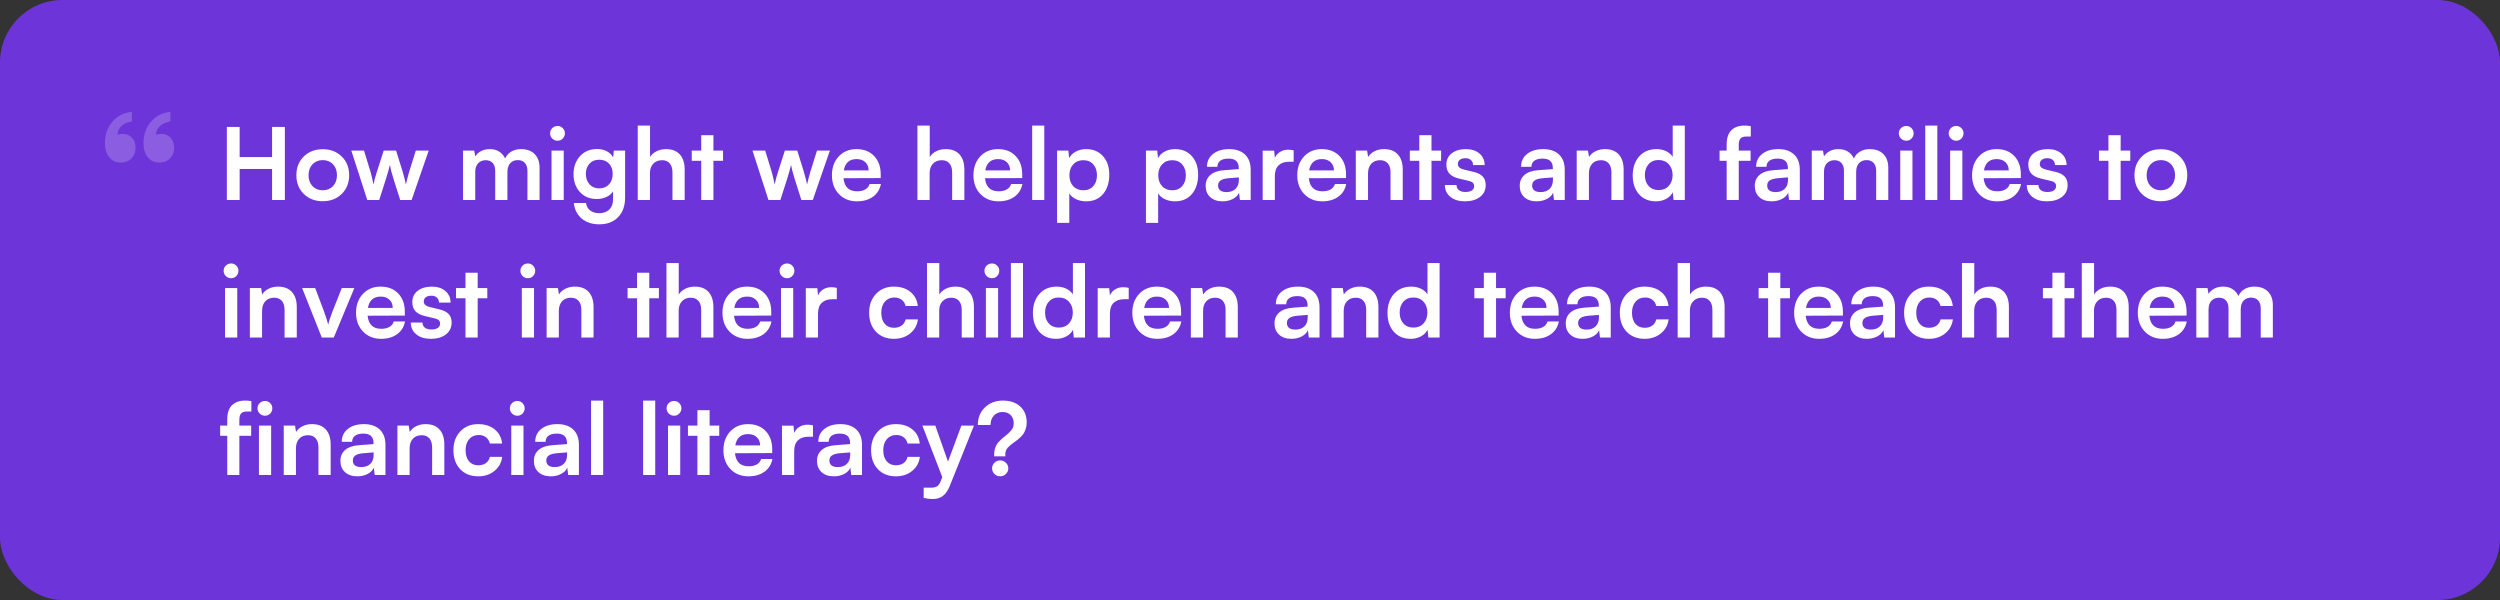
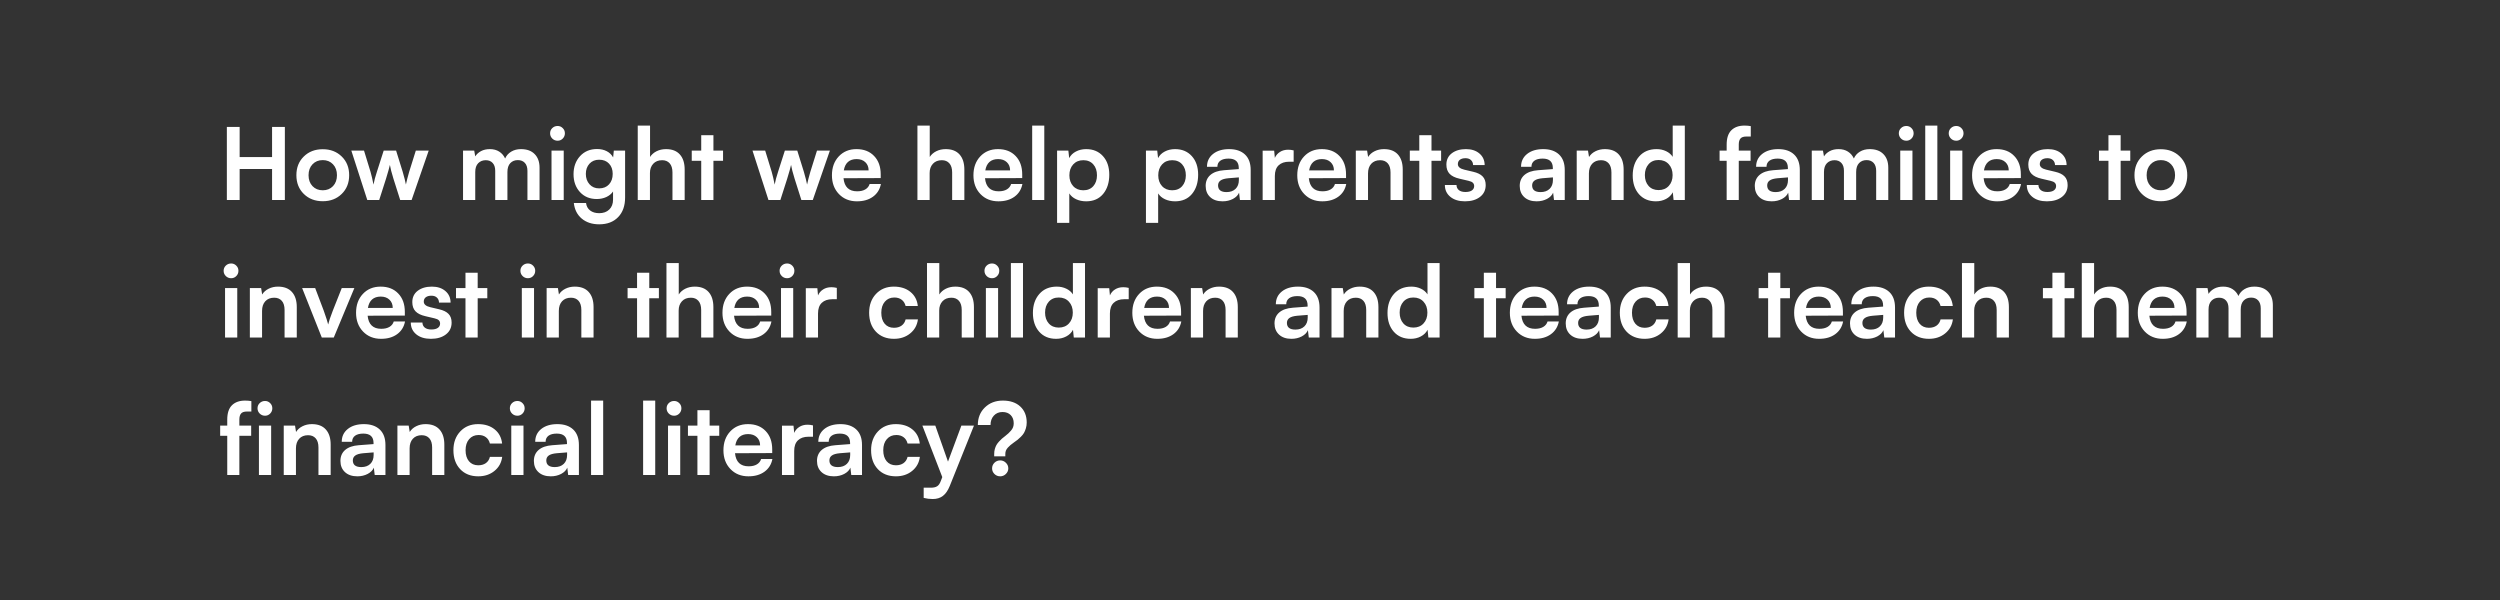
<svg xmlns="http://www.w3.org/2000/svg" width="800" height="192" viewBox="0 0 800 192" fill="none">
  <rect x="0" y="0" width="800" height="192" fill="#333333" stroke="none" />
-   <rect width="800" height="192" rx="20" fill="#6D35D9" />
  <path d="M76.688 64H72.594V40.609H76.688V50.266H87.062V40.609H91.156V64H87.062V54.078H76.688V64ZM97.219 62.062C95.635 60.51 94.844 58.51 94.844 56.062C94.844 53.615 95.635 51.62 97.219 50.078C98.802 48.526 100.823 47.75 103.281 47.75C105.74 47.75 107.76 48.526 109.344 50.078C110.938 51.62 111.734 53.615 111.734 56.062C111.734 58.51 110.938 60.51 109.344 62.062C107.76 63.615 105.74 64.391 103.281 64.391C100.823 64.391 98.802 63.615 97.219 62.062ZM100 52.578C99.156 53.464 98.734 54.625 98.734 56.062C98.734 57.5 99.156 58.667 100 59.562C100.844 60.448 101.938 60.891 103.281 60.891C104.625 60.891 105.719 60.448 106.562 59.562C107.406 58.667 107.828 57.5 107.828 56.062C107.828 54.625 107.406 53.464 106.562 52.578C105.719 51.682 104.625 51.234 103.281 51.234C101.938 51.234 100.844 51.682 100 52.578ZM117.531 64L112.422 48.188H116.484L118.562 54.969C118.896 56.125 119.214 57.495 119.516 59.078C119.734 57.88 120.099 56.51 120.609 54.969L122.781 48.188H126.75L128.859 54.969C129.38 56.76 129.724 58.12 129.891 59.047C130.109 57.995 130.458 56.635 130.938 54.969L133.062 48.188H137.188L131.719 64H128.062L125.891 57.156C125.297 55.24 124.922 53.776 124.766 52.766C124.589 53.599 124.172 55.083 123.516 57.219L121.344 64H117.531ZM152.078 64H148.172V48.188H151.75L152.078 50.047C152.505 49.349 153.12 48.786 153.922 48.359C154.724 47.932 155.667 47.719 156.75 47.719C157.927 47.719 158.927 47.984 159.75 48.516C160.583 49.047 161.214 49.781 161.641 50.719C162.047 49.792 162.693 49.062 163.578 48.531C164.474 47.99 165.516 47.719 166.703 47.719C168.599 47.719 170.062 48.25 171.094 49.312C172.135 50.365 172.656 51.812 172.656 53.656V64H168.781V54.688C168.781 53.573 168.505 52.719 167.953 52.125C167.401 51.531 166.651 51.234 165.703 51.234C164.714 51.234 163.911 51.557 163.297 52.203C162.682 52.849 162.375 53.797 162.375 55.047V64H158.469V54.656C158.469 53.573 158.198 52.74 157.656 52.156C157.125 51.562 156.385 51.266 155.438 51.266C154.458 51.266 153.651 51.589 153.016 52.234C152.391 52.88 152.078 53.818 152.078 55.047V64ZM178.438 45.031C177.771 45.031 177.203 44.802 176.734 44.344C176.266 43.875 176.031 43.312 176.031 42.656C176.031 42 176.26 41.448 176.719 41C177.188 40.542 177.76 40.312 178.438 40.312C179.083 40.312 179.63 40.542 180.078 41C180.536 41.448 180.766 42 180.766 42.656C180.766 43.312 180.536 43.875 180.078 44.344C179.63 44.802 179.083 45.031 178.438 45.031ZM176.484 64V48.188H180.391V64H176.484ZM183.531 55.75C183.531 53.417 184.224 51.49 185.609 49.969C187.005 48.448 188.818 47.688 191.047 47.688C192.234 47.688 193.276 47.922 194.172 48.391C195.068 48.859 195.745 49.521 196.203 50.375L196.422 48.188H200.031V63.203C200.031 65.849 199.292 67.938 197.812 69.469C196.333 71.01 194.312 71.781 191.75 71.781C189.479 71.781 187.615 71.172 186.156 69.953C184.708 68.734 183.865 67.068 183.625 64.953H187.531C187.656 65.974 188.089 66.771 188.828 67.344C189.578 67.927 190.552 68.219 191.75 68.219C193.094 68.219 194.167 67.828 194.969 67.047C195.771 66.266 196.172 65.219 196.172 63.906V61.281C195.672 62.021 194.958 62.609 194.031 63.047C193.104 63.474 192.078 63.688 190.953 63.688C188.734 63.688 186.943 62.943 185.578 61.453C184.214 59.964 183.531 58.062 183.531 55.75ZM187.469 55.641C187.469 56.984 187.859 58.094 188.641 58.969C189.422 59.844 190.448 60.281 191.719 60.281C193.052 60.281 194.109 59.854 194.891 59C195.672 58.146 196.062 57.026 196.062 55.641C196.062 54.276 195.672 53.182 194.891 52.359C194.12 51.526 193.062 51.109 191.719 51.109C190.438 51.109 189.406 51.536 188.625 52.391C187.854 53.245 187.469 54.328 187.469 55.641ZM207.984 64H204.078V40.188H208.016V50.234C208.516 49.453 209.214 48.839 210.109 48.391C211.016 47.943 212.026 47.719 213.141 47.719C215.068 47.719 216.542 48.292 217.562 49.438C218.583 50.583 219.094 52.193 219.094 54.266V64H215.188V55.203C215.188 53.911 214.891 52.932 214.297 52.266C213.714 51.599 212.911 51.266 211.891 51.266C210.682 51.266 209.729 51.646 209.031 52.406C208.333 53.167 207.984 54.151 207.984 55.359V64ZM228.297 64H224.391V51.453H221.359V48.188H224.391V43.266H228.297V48.188H231.375V51.453H228.297V64ZM245.906 64L240.797 48.188H244.859L246.938 54.969C247.271 56.125 247.589 57.495 247.891 59.078C248.109 57.88 248.474 56.51 248.984 54.969L251.156 48.188H255.125L257.234 54.969C257.755 56.76 258.099 58.12 258.266 59.047C258.484 57.995 258.833 56.635 259.312 54.969L261.438 48.188H265.562L260.094 64H256.438L254.266 57.156C253.672 55.24 253.297 53.776 253.141 52.766C252.964 53.599 252.547 55.083 251.891 57.219L249.719 64H245.906ZM274.219 64.422C271.865 64.422 269.943 63.646 268.453 62.094C266.964 60.542 266.219 58.542 266.219 56.094C266.219 53.615 266.948 51.599 268.406 50.047C269.865 48.495 271.755 47.719 274.078 47.719C276.443 47.719 278.323 48.453 279.719 49.922C281.125 51.38 281.828 53.344 281.828 55.812V56.984L269.922 57.031C270.203 59.823 271.656 61.219 274.281 61.219C275.344 61.219 276.219 61.016 276.906 60.609C277.594 60.203 278.052 59.625 278.281 58.875H281.891C281.557 60.604 280.708 61.964 279.344 62.953C277.99 63.932 276.281 64.422 274.219 64.422ZM274.109 50.906C272.964 50.906 272.042 51.214 271.344 51.828C270.656 52.443 270.214 53.344 270.016 54.531H277.953C277.953 53.438 277.604 52.562 276.906 51.906C276.208 51.24 275.276 50.906 274.109 50.906ZM297.484 64H293.578V40.188H297.516V50.234C298.016 49.453 298.714 48.839 299.609 48.391C300.516 47.943 301.526 47.719 302.641 47.719C304.568 47.719 306.042 48.292 307.062 49.438C308.083 50.583 308.594 52.193 308.594 54.266V64H304.688V55.203C304.688 53.911 304.391 52.932 303.797 52.266C303.214 51.599 302.411 51.266 301.391 51.266C300.182 51.266 299.229 51.646 298.531 52.406C297.833 53.167 297.484 54.151 297.484 55.359V64ZM319.5 64.422C317.146 64.422 315.224 63.646 313.734 62.094C312.245 60.542 311.5 58.542 311.5 56.094C311.5 53.615 312.229 51.599 313.688 50.047C315.146 48.495 317.036 47.719 319.359 47.719C321.724 47.719 323.604 48.453 325 49.922C326.406 51.38 327.109 53.344 327.109 55.812V56.984L315.203 57.031C315.484 59.823 316.938 61.219 319.562 61.219C320.625 61.219 321.5 61.016 322.188 60.609C322.875 60.203 323.333 59.625 323.562 58.875H327.172C326.839 60.604 325.99 61.964 324.625 62.953C323.271 63.932 321.562 64.422 319.5 64.422ZM319.391 50.906C318.245 50.906 317.323 51.214 316.625 51.828C315.938 52.443 315.495 53.344 315.297 54.531H323.234C323.234 53.438 322.885 52.562 322.188 51.906C321.49 51.24 320.557 50.906 319.391 50.906ZM334.172 64H330.297V40.188H334.172V64ZM338.266 71.328V48.188H341.875L342.141 50.594C342.609 49.688 343.328 48.984 344.297 48.484C345.266 47.974 346.359 47.719 347.578 47.719C349.807 47.719 351.594 48.464 352.938 49.953C354.292 51.443 354.969 53.427 354.969 55.906C354.969 58.427 354.312 60.479 353 62.062C351.688 63.635 349.88 64.422 347.578 64.422C346.38 64.422 345.302 64.198 344.344 63.75C343.385 63.302 342.661 62.682 342.172 61.891V71.328H338.266ZM343.422 52.609C342.609 53.505 342.203 54.667 342.203 56.094C342.203 57.521 342.609 58.677 343.422 59.562C344.245 60.448 345.323 60.891 346.656 60.891C348.01 60.891 349.078 60.448 349.859 59.562C350.641 58.677 351.031 57.521 351.031 56.094C351.031 54.656 350.641 53.495 349.859 52.609C349.078 51.714 348.01 51.266 346.656 51.266C345.323 51.266 344.245 51.714 343.422 52.609ZM366.703 71.328V48.188H370.312L370.578 50.594C371.047 49.688 371.766 48.984 372.734 48.484C373.703 47.974 374.797 47.719 376.016 47.719C378.245 47.719 380.031 48.464 381.375 49.953C382.729 51.443 383.406 53.427 383.406 55.906C383.406 58.427 382.75 60.479 381.438 62.062C380.125 63.635 378.318 64.422 376.016 64.422C374.818 64.422 373.74 64.198 372.781 63.75C371.823 63.302 371.099 62.682 370.609 61.891V71.328H366.703ZM371.859 52.609C371.047 53.505 370.641 54.667 370.641 56.094C370.641 57.521 371.047 58.677 371.859 59.562C372.682 60.448 373.76 60.891 375.094 60.891C376.448 60.891 377.516 60.448 378.297 59.562C379.078 58.677 379.469 57.521 379.469 56.094C379.469 54.656 379.078 53.495 378.297 52.609C377.516 51.714 376.448 51.266 375.094 51.266C373.76 51.266 372.682 51.714 371.859 52.609ZM391.219 64.422C389.552 64.422 388.234 63.974 387.266 63.078C386.297 62.182 385.812 60.984 385.812 59.484C385.812 58.026 386.318 56.859 387.328 55.984C388.349 55.109 389.797 54.604 391.672 54.469L396.406 54.109V53.766C396.406 51.755 395.318 50.75 393.141 50.75C391.995 50.75 391.109 50.979 390.484 51.438C389.87 51.896 389.562 52.542 389.562 53.375H386.234C386.234 51.667 386.88 50.297 388.172 49.266C389.464 48.234 391.182 47.719 393.328 47.719C395.484 47.719 397.172 48.292 398.391 49.438C399.609 50.583 400.219 52.24 400.219 54.406V64H396.781L396.5 61.656C396.167 62.469 395.51 63.135 394.531 63.656C393.552 64.167 392.448 64.422 391.219 64.422ZM392.5 61.469C393.708 61.469 394.667 61.125 395.375 60.438C396.083 59.75 396.438 58.802 396.438 57.594V56.766L393.141 57.031C391.953 57.135 391.094 57.38 390.562 57.766C390.042 58.141 389.781 58.661 389.781 59.328C389.781 60.755 390.688 61.469 392.5 61.469ZM413.969 48.125V51.75H412.531C411.094 51.75 409.969 52.135 409.156 52.906C408.354 53.667 407.953 54.802 407.953 56.312V64H404.047V48.219H407.734L407.953 50.531C408.297 49.729 408.839 49.094 409.578 48.625C410.318 48.146 411.203 47.906 412.234 47.906C412.797 47.906 413.375 47.979 413.969 48.125ZM423.125 64.422C420.771 64.422 418.849 63.646 417.359 62.094C415.87 60.542 415.125 58.542 415.125 56.094C415.125 53.615 415.854 51.599 417.312 50.047C418.771 48.495 420.661 47.719 422.984 47.719C425.349 47.719 427.229 48.453 428.625 49.922C430.031 51.38 430.734 53.344 430.734 55.812V56.984L418.828 57.031C419.109 59.823 420.562 61.219 423.188 61.219C424.25 61.219 425.125 61.016 425.812 60.609C426.5 60.203 426.958 59.625 427.188 58.875H430.797C430.464 60.604 429.615 61.964 428.25 62.953C426.896 63.932 425.188 64.422 423.125 64.422ZM423.016 50.906C421.87 50.906 420.948 51.214 420.25 51.828C419.562 52.443 419.12 53.344 418.922 54.531H426.859C426.859 53.438 426.51 52.562 425.812 51.906C425.115 51.24 424.182 50.906 423.016 50.906ZM437.766 64H433.859V48.188H437.469L437.797 50.234C438.286 49.443 438.979 48.828 439.875 48.391C440.781 47.943 441.776 47.719 442.859 47.719C444.818 47.719 446.307 48.292 447.328 49.438C448.359 50.583 448.875 52.193 448.875 54.266V64H444.969V55.203C444.969 53.911 444.672 52.932 444.078 52.266C443.495 51.599 442.682 51.266 441.641 51.266C440.443 51.266 439.495 51.646 438.797 52.406C438.109 53.167 437.766 54.193 437.766 55.484V64ZM458.078 64H454.172V51.453H451.141V48.188H454.172V43.266H458.078V48.188H461.156V51.453H458.078V64ZM462.359 59.203H466.078C466.099 59.901 466.354 60.448 466.844 60.844C467.344 61.24 468.036 61.438 468.922 61.438C469.828 61.438 470.521 61.271 471 60.938C471.49 60.594 471.734 60.13 471.734 59.547C471.734 59.12 471.599 58.771 471.328 58.5C471.057 58.219 470.589 58.005 469.922 57.859L467.062 57.188C465.625 56.865 464.562 56.344 463.875 55.625C463.188 54.906 462.844 53.922 462.844 52.672C462.844 51.141 463.422 49.932 464.578 49.047C465.745 48.161 467.255 47.719 469.109 47.719C470.891 47.719 472.328 48.188 473.422 49.125C474.526 50.062 475.083 51.297 475.094 52.828H471.391C471.37 52.151 471.141 51.615 470.703 51.219C470.276 50.823 469.693 50.625 468.953 50.625C468.193 50.625 467.594 50.792 467.156 51.125C466.729 51.458 466.516 51.922 466.516 52.516C466.516 53.38 467.203 53.974 468.578 54.297L471.422 54.969C472.786 55.281 473.792 55.776 474.438 56.453C475.094 57.12 475.422 58.047 475.422 59.234C475.422 60.818 474.812 62.078 473.594 63.016C472.375 63.953 470.776 64.422 468.797 64.422C466.839 64.422 465.276 63.943 464.109 62.984C462.943 62.026 462.359 60.766 462.359 59.203ZM491.719 64.422C490.052 64.422 488.734 63.974 487.766 63.078C486.797 62.182 486.312 60.984 486.312 59.484C486.312 58.026 486.818 56.859 487.828 55.984C488.849 55.109 490.297 54.604 492.172 54.469L496.906 54.109V53.766C496.906 51.755 495.818 50.75 493.641 50.75C492.495 50.75 491.609 50.979 490.984 51.438C490.37 51.896 490.062 52.542 490.062 53.375H486.734C486.734 51.667 487.38 50.297 488.672 49.266C489.964 48.234 491.682 47.719 493.828 47.719C495.984 47.719 497.672 48.292 498.891 49.438C500.109 50.583 500.719 52.24 500.719 54.406V64H497.281L497 61.656C496.667 62.469 496.01 63.135 495.031 63.656C494.052 64.167 492.948 64.422 491.719 64.422ZM493 61.469C494.208 61.469 495.167 61.125 495.875 60.438C496.583 59.75 496.938 58.802 496.938 57.594V56.766L493.641 57.031C492.453 57.135 491.594 57.38 491.062 57.766C490.542 58.141 490.281 58.661 490.281 59.328C490.281 60.755 491.188 61.469 493 61.469ZM508.453 64H504.547V48.188H508.156L508.484 50.234C508.974 49.443 509.667 48.828 510.562 48.391C511.469 47.943 512.464 47.719 513.547 47.719C515.505 47.719 516.995 48.292 518.016 49.438C519.047 50.583 519.562 52.193 519.562 54.266V64H515.656V55.203C515.656 53.911 515.359 52.932 514.766 52.266C514.182 51.599 513.37 51.266 512.328 51.266C511.13 51.266 510.182 51.646 509.484 52.406C508.797 53.167 508.453 54.193 508.453 55.484V64ZM529.891 64.422C527.62 64.422 525.812 63.661 524.469 62.141C523.135 60.62 522.469 58.625 522.469 56.156C522.469 53.656 523.156 51.625 524.531 50.062C525.906 48.5 527.766 47.719 530.109 47.719C531.214 47.719 532.224 47.938 533.141 48.375C534.068 48.812 534.776 49.422 535.266 50.203V40.188H539.141V64H535.547L535.297 61.531C534.828 62.438 534.109 63.146 533.141 63.656C532.182 64.167 531.099 64.422 529.891 64.422ZM530.75 60.828C532.104 60.828 533.188 60.385 534 59.5C534.823 58.615 535.234 57.458 535.234 56.031C535.234 54.604 534.823 53.443 534 52.547C533.188 51.651 532.104 51.203 530.75 51.203C529.406 51.203 528.339 51.651 527.547 52.547C526.755 53.443 526.359 54.604 526.359 56.031C526.359 57.458 526.755 58.615 527.547 59.5C528.339 60.385 529.406 60.828 530.75 60.828ZM550.266 48.188H552.531V46.266C552.531 44.203 553.031 42.677 554.031 41.688C555.042 40.688 556.443 40.188 558.234 40.188C558.964 40.188 559.635 40.245 560.25 40.359V43.688H558.875C557.938 43.688 557.292 43.906 556.938 44.344C556.583 44.771 556.406 45.411 556.406 46.266V48.188H560.188V51.453H556.406V64H552.531V51.453H550.266V48.188ZM566.938 64.422C565.271 64.422 563.953 63.974 562.984 63.078C562.016 62.182 561.531 60.984 561.531 59.484C561.531 58.026 562.036 56.859 563.047 55.984C564.068 55.109 565.516 54.604 567.391 54.469L572.125 54.109V53.766C572.125 51.755 571.036 50.75 568.859 50.75C567.714 50.75 566.828 50.979 566.203 51.438C565.589 51.896 565.281 52.542 565.281 53.375H561.953C561.953 51.667 562.599 50.297 563.891 49.266C565.182 48.234 566.901 47.719 569.047 47.719C571.203 47.719 572.891 48.292 574.109 49.438C575.328 50.583 575.938 52.24 575.938 54.406V64H572.5L572.219 61.656C571.885 62.469 571.229 63.135 570.25 63.656C569.271 64.167 568.167 64.422 566.938 64.422ZM568.219 61.469C569.427 61.469 570.385 61.125 571.094 60.438C571.802 59.75 572.156 58.802 572.156 57.594V56.766L568.859 57.031C567.672 57.135 566.812 57.38 566.281 57.766C565.76 58.141 565.5 58.661 565.5 59.328C565.5 60.755 566.406 61.469 568.219 61.469ZM583.672 64H579.766V48.188H583.344L583.672 50.047C584.099 49.349 584.714 48.786 585.516 48.359C586.318 47.932 587.26 47.719 588.344 47.719C589.521 47.719 590.521 47.984 591.344 48.516C592.177 49.047 592.807 49.781 593.234 50.719C593.641 49.792 594.286 49.062 595.172 48.531C596.068 47.99 597.109 47.719 598.297 47.719C600.193 47.719 601.656 48.25 602.688 49.312C603.729 50.365 604.25 51.812 604.25 53.656V64H600.375V54.688C600.375 53.573 600.099 52.719 599.547 52.125C598.995 51.531 598.245 51.234 597.297 51.234C596.307 51.234 595.505 51.557 594.891 52.203C594.276 52.849 593.969 53.797 593.969 55.047V64H590.062V54.656C590.062 53.573 589.792 52.74 589.25 52.156C588.719 51.562 587.979 51.266 587.031 51.266C586.052 51.266 585.245 51.589 584.609 52.234C583.984 52.88 583.672 53.818 583.672 55.047V64ZM610.031 45.031C609.365 45.031 608.797 44.802 608.328 44.344C607.859 43.875 607.625 43.312 607.625 42.656C607.625 42 607.854 41.448 608.312 41C608.781 40.542 609.354 40.312 610.031 40.312C610.677 40.312 611.224 40.542 611.672 41C612.13 41.448 612.359 42 612.359 42.656C612.359 43.312 612.13 43.875 611.672 44.344C611.224 44.802 610.677 45.031 610.031 45.031ZM608.078 64V48.188H611.984V64H608.078ZM619.953 64H616.078V40.188H619.953V64ZM626 45.031C625.333 45.031 624.766 44.802 624.297 44.344C623.828 43.875 623.594 43.312 623.594 42.656C623.594 42 623.823 41.448 624.281 41C624.75 40.542 625.323 40.312 626 40.312C626.646 40.312 627.193 40.542 627.641 41C628.099 41.448 628.328 42 628.328 42.656C628.328 43.312 628.099 43.875 627.641 44.344C627.193 44.802 626.646 45.031 626 45.031ZM624.047 64V48.188H627.953V64H624.047ZM639.062 64.422C636.708 64.422 634.786 63.646 633.297 62.094C631.807 60.542 631.062 58.542 631.062 56.094C631.062 53.615 631.792 51.599 633.25 50.047C634.708 48.495 636.599 47.719 638.922 47.719C641.286 47.719 643.167 48.453 644.562 49.922C645.969 51.38 646.672 53.344 646.672 55.812V56.984L634.766 57.031C635.047 59.823 636.5 61.219 639.125 61.219C640.188 61.219 641.062 61.016 641.75 60.609C642.438 60.203 642.896 59.625 643.125 58.875H646.734C646.401 60.604 645.552 61.964 644.188 62.953C642.833 63.932 641.125 64.422 639.062 64.422ZM638.953 50.906C637.807 50.906 636.885 51.214 636.188 51.828C635.5 52.443 635.057 53.344 634.859 54.531H642.797C642.797 53.438 642.448 52.562 641.75 51.906C641.052 51.24 640.12 50.906 638.953 50.906ZM648.578 59.203H652.297C652.318 59.901 652.573 60.448 653.062 60.844C653.562 61.24 654.255 61.438 655.141 61.438C656.047 61.438 656.74 61.271 657.219 60.938C657.708 60.594 657.953 60.13 657.953 59.547C657.953 59.12 657.818 58.771 657.547 58.5C657.276 58.219 656.807 58.005 656.141 57.859L653.281 57.188C651.844 56.865 650.781 56.344 650.094 55.625C649.406 54.906 649.062 53.922 649.062 52.672C649.062 51.141 649.641 49.932 650.797 49.047C651.964 48.161 653.474 47.719 655.328 47.719C657.109 47.719 658.547 48.188 659.641 49.125C660.745 50.062 661.302 51.297 661.312 52.828H657.609C657.589 52.151 657.359 51.615 656.922 51.219C656.495 50.823 655.911 50.625 655.172 50.625C654.411 50.625 653.812 50.792 653.375 51.125C652.948 51.458 652.734 51.922 652.734 52.516C652.734 53.38 653.422 53.974 654.797 54.297L657.641 54.969C659.005 55.281 660.01 55.776 660.656 56.453C661.312 57.12 661.641 58.047 661.641 59.234C661.641 60.818 661.031 62.078 659.812 63.016C658.594 63.953 656.995 64.422 655.016 64.422C653.057 64.422 651.495 63.943 650.328 62.984C649.161 62.026 648.578 60.766 648.578 59.203ZM678.609 64H674.703V51.453H671.672V48.188H674.703V43.266H678.609V48.188H681.688V51.453H678.609V64ZM685.406 62.062C683.823 60.51 683.031 58.51 683.031 56.062C683.031 53.615 683.823 51.62 685.406 50.078C686.99 48.526 689.01 47.75 691.469 47.75C693.927 47.75 695.948 48.526 697.531 50.078C699.125 51.62 699.922 53.615 699.922 56.062C699.922 58.51 699.125 60.51 697.531 62.062C695.948 63.615 693.927 64.391 691.469 64.391C689.01 64.391 686.99 63.615 685.406 62.062ZM688.188 52.578C687.344 53.464 686.922 54.625 686.922 56.062C686.922 57.5 687.344 58.667 688.188 59.562C689.031 60.448 690.125 60.891 691.469 60.891C692.812 60.891 693.906 60.448 694.75 59.562C695.594 58.667 696.016 57.5 696.016 56.062C696.016 54.625 695.594 53.464 694.75 52.578C693.906 51.682 692.812 51.234 691.469 51.234C690.125 51.234 689.031 51.682 688.188 52.578ZM73.969 89.031C73.302 89.031 72.734 88.802 72.266 88.344C71.797 87.875 71.562 87.312 71.562 86.656C71.562 86 71.792 85.448 72.25 85C72.719 84.542 73.292 84.312 73.969 84.312C74.615 84.312 75.162 84.542 75.609 85C76.068 85.448 76.297 86 76.297 86.656C76.297 87.312 76.068 87.875 75.609 88.344C75.162 88.802 74.615 89.031 73.969 89.031ZM72.016 108V92.188H75.922V108H72.016ZM83.859 108H79.953V92.188H83.562L83.891 94.234C84.38 93.443 85.073 92.828 85.969 92.391C86.875 91.943 87.87 91.719 88.953 91.719C90.912 91.719 92.401 92.292 93.422 93.438C94.453 94.583 94.969 96.193 94.969 98.266V108H91.062V99.203C91.062 97.912 90.766 96.932 90.172 96.266C89.588 95.599 88.776 95.266 87.734 95.266C86.537 95.266 85.588 95.646 84.891 96.406C84.203 97.167 83.859 98.193 83.859 99.484V108ZM102.969 108L96.688 92.188H100.859L103.609 99.453C104.38 101.63 104.849 103.094 105.016 103.844C105.224 102.906 105.714 101.443 106.484 99.453L109.359 92.188H113.391L106.812 108H102.969ZM121.938 108.422C119.583 108.422 117.661 107.646 116.172 106.094C114.682 104.542 113.938 102.542 113.938 100.094C113.938 97.615 114.667 95.599 116.125 94.047C117.583 92.495 119.474 91.719 121.797 91.719C124.161 91.719 126.042 92.453 127.438 93.922C128.844 95.38 129.547 97.344 129.547 99.812V100.984L117.641 101.031C117.922 103.823 119.375 105.219 122 105.219C123.062 105.219 123.938 105.016 124.625 104.609C125.312 104.203 125.771 103.625 126 102.875H129.609C129.276 104.604 128.427 105.964 127.062 106.953C125.708 107.932 124 108.422 121.938 108.422ZM121.828 94.906C120.682 94.906 119.76 95.213 119.062 95.828C118.375 96.443 117.932 97.344 117.734 98.531H125.672C125.672 97.438 125.323 96.562 124.625 95.906C123.927 95.24 122.995 94.906 121.828 94.906ZM131.453 103.203H135.172C135.193 103.901 135.448 104.448 135.938 104.844C136.438 105.24 137.13 105.438 138.016 105.438C138.922 105.438 139.615 105.271 140.094 104.938C140.583 104.594 140.828 104.13 140.828 103.547C140.828 103.12 140.693 102.771 140.422 102.5C140.151 102.219 139.682 102.005 139.016 101.859L136.156 101.188C134.719 100.865 133.656 100.344 132.969 99.625C132.281 98.906 131.938 97.922 131.938 96.672C131.938 95.141 132.516 93.932 133.672 93.047C134.839 92.162 136.349 91.719 138.203 91.719C139.984 91.719 141.422 92.188 142.516 93.125C143.62 94.062 144.177 95.297 144.188 96.828H140.484C140.464 96.151 140.234 95.615 139.797 95.219C139.37 94.823 138.786 94.625 138.047 94.625C137.286 94.625 136.688 94.792 136.25 95.125C135.823 95.458 135.609 95.922 135.609 96.516C135.609 97.38 136.297 97.974 137.672 98.297L140.516 98.969C141.88 99.281 142.885 99.776 143.531 100.453C144.188 101.12 144.516 102.047 144.516 103.234C144.516 104.818 143.906 106.078 142.688 107.016C141.469 107.953 139.87 108.422 137.891 108.422C135.932 108.422 134.37 107.943 133.203 106.984C132.036 106.026 131.453 104.766 131.453 103.203ZM152.859 108H148.953V95.453H145.922V92.188H148.953V87.266H152.859V92.188H155.938V95.453H152.859V108ZM168.938 89.031C168.271 89.031 167.703 88.802 167.234 88.344C166.766 87.875 166.531 87.312 166.531 86.656C166.531 86 166.76 85.448 167.219 85C167.688 84.542 168.26 84.312 168.938 84.312C169.583 84.312 170.13 84.542 170.578 85C171.036 85.448 171.266 86 171.266 86.656C171.266 87.312 171.036 87.875 170.578 88.344C170.13 88.802 169.583 89.031 168.938 89.031ZM166.984 108V92.188H170.891V108H166.984ZM178.828 108H174.922V92.188H178.531L178.859 94.234C179.349 93.443 180.042 92.828 180.938 92.391C181.844 91.943 182.839 91.719 183.922 91.719C185.88 91.719 187.37 92.292 188.391 93.438C189.422 94.583 189.938 96.193 189.938 98.266V108H186.031V99.203C186.031 97.912 185.734 96.932 185.141 96.266C184.557 95.599 183.745 95.266 182.703 95.266C181.505 95.266 180.557 95.646 179.859 96.406C179.172 97.167 178.828 98.193 178.828 99.484V108ZM207.766 108H203.859V95.453H200.828V92.188H203.859V87.266H207.766V92.188H210.844V95.453H207.766V108ZM217.172 108H213.266V84.188H217.203V94.234C217.703 93.453 218.401 92.838 219.297 92.391C220.203 91.943 221.214 91.719 222.328 91.719C224.255 91.719 225.729 92.292 226.75 93.438C227.771 94.583 228.281 96.193 228.281 98.266V108H224.375V99.203C224.375 97.912 224.078 96.932 223.484 96.266C222.901 95.599 222.099 95.266 221.078 95.266C219.87 95.266 218.917 95.646 218.219 96.406C217.521 97.167 217.172 98.151 217.172 99.359V108ZM239.188 108.422C236.833 108.422 234.911 107.646 233.422 106.094C231.932 104.542 231.188 102.542 231.188 100.094C231.188 97.615 231.917 95.599 233.375 94.047C234.833 92.495 236.724 91.719 239.047 91.719C241.411 91.719 243.292 92.453 244.688 93.922C246.094 95.38 246.797 97.344 246.797 99.812V100.984L234.891 101.031C235.172 103.823 236.625 105.219 239.25 105.219C240.312 105.219 241.188 105.016 241.875 104.609C242.562 104.203 243.021 103.625 243.25 102.875H246.859C246.526 104.604 245.677 105.964 244.312 106.953C242.958 107.932 241.25 108.422 239.188 108.422ZM239.078 94.906C237.932 94.906 237.01 95.213 236.312 95.828C235.625 96.443 235.182 97.344 234.984 98.531H242.922C242.922 97.438 242.573 96.562 241.875 95.906C241.177 95.24 240.245 94.906 239.078 94.906ZM251.875 89.031C251.208 89.031 250.641 88.802 250.172 88.344C249.703 87.875 249.469 87.312 249.469 86.656C249.469 86 249.698 85.448 250.156 85C250.625 84.542 251.198 84.312 251.875 84.312C252.521 84.312 253.068 84.542 253.516 85C253.974 85.448 254.203 86 254.203 86.656C254.203 87.312 253.974 87.875 253.516 88.344C253.068 88.802 252.521 89.031 251.875 89.031ZM249.922 108V92.188H253.828V108H249.922ZM267.781 92.125V95.75H266.344C264.906 95.75 263.781 96.135 262.969 96.906C262.167 97.667 261.766 98.802 261.766 100.312V108H257.859V92.219H261.547L261.766 94.531C262.109 93.729 262.651 93.094 263.391 92.625C264.13 92.146 265.016 91.906 266.047 91.906C266.609 91.906 267.188 91.979 267.781 92.125ZM278.125 100.062C278.125 97.615 278.854 95.615 280.312 94.062C281.781 92.5 283.682 91.719 286.016 91.719C288.172 91.719 289.938 92.276 291.312 93.391C292.698 94.505 293.495 96.016 293.703 97.922H289.797C289.568 97.037 289.141 96.365 288.516 95.906C287.901 95.438 287.125 95.203 286.188 95.203C284.927 95.203 283.917 95.646 283.156 96.531C282.396 97.406 282.016 98.583 282.016 100.062C282.016 101.552 282.375 102.729 283.094 103.594C283.823 104.458 284.812 104.891 286.062 104.891C287.042 104.891 287.854 104.661 288.5 104.203C289.156 103.734 289.589 103.068 289.797 102.203H293.734C293.495 104.057 292.667 105.557 291.25 106.703C289.844 107.849 288.115 108.422 286.062 108.422C283.667 108.422 281.745 107.661 280.297 106.141C278.849 104.609 278.125 102.583 278.125 100.062ZM300.547 108H296.641V84.188H300.578V94.234C301.078 93.453 301.776 92.838 302.672 92.391C303.578 91.943 304.589 91.719 305.703 91.719C307.63 91.719 309.104 92.292 310.125 93.438C311.146 94.583 311.656 96.193 311.656 98.266V108H307.75V99.203C307.75 97.912 307.453 96.932 306.859 96.266C306.276 95.599 305.474 95.266 304.453 95.266C303.245 95.266 302.292 95.646 301.594 96.406C300.896 97.167 300.547 98.151 300.547 99.359V108ZM317.438 89.031C316.771 89.031 316.203 88.802 315.734 88.344C315.266 87.875 315.031 87.312 315.031 86.656C315.031 86 315.26 85.448 315.719 85C316.188 84.542 316.76 84.312 317.438 84.312C318.083 84.312 318.63 84.542 319.078 85C319.536 85.448 319.766 86 319.766 86.656C319.766 87.312 319.536 87.875 319.078 88.344C318.63 88.802 318.083 89.031 317.438 89.031ZM315.484 108V92.188H319.391V108H315.484ZM327.359 108H323.484V84.188H327.359V108ZM337.953 108.422C335.682 108.422 333.875 107.661 332.531 106.141C331.198 104.62 330.531 102.625 330.531 100.156C330.531 97.656 331.219 95.625 332.594 94.062C333.969 92.5 335.828 91.719 338.172 91.719C339.276 91.719 340.286 91.938 341.203 92.375C342.13 92.812 342.839 93.422 343.328 94.203V84.188H347.203V108H343.609L343.359 105.531C342.891 106.438 342.172 107.146 341.203 107.656C340.245 108.167 339.161 108.422 337.953 108.422ZM338.812 104.828C340.167 104.828 341.25 104.385 342.062 103.5C342.885 102.615 343.297 101.458 343.297 100.031C343.297 98.604 342.885 97.443 342.062 96.547C341.25 95.651 340.167 95.203 338.812 95.203C337.469 95.203 336.401 95.651 335.609 96.547C334.818 97.443 334.422 98.604 334.422 100.031C334.422 101.458 334.818 102.615 335.609 103.5C336.401 104.385 337.469 104.828 338.812 104.828ZM361.188 92.125V95.75H359.75C358.312 95.75 357.188 96.135 356.375 96.906C355.573 97.667 355.172 98.802 355.172 100.312V108H351.266V92.219H354.953L355.172 94.531C355.516 93.729 356.057 93.094 356.797 92.625C357.536 92.146 358.422 91.906 359.453 91.906C360.016 91.906 360.594 91.979 361.188 92.125ZM370.344 108.422C367.99 108.422 366.068 107.646 364.578 106.094C363.089 104.542 362.344 102.542 362.344 100.094C362.344 97.615 363.073 95.599 364.531 94.047C365.99 92.495 367.88 91.719 370.203 91.719C372.568 91.719 374.448 92.453 375.844 93.922C377.25 95.38 377.953 97.344 377.953 99.812V100.984L366.047 101.031C366.328 103.823 367.781 105.219 370.406 105.219C371.469 105.219 372.344 105.016 373.031 104.609C373.719 104.203 374.177 103.625 374.406 102.875H378.016C377.682 104.604 376.833 105.964 375.469 106.953C374.115 107.932 372.406 108.422 370.344 108.422ZM370.234 94.906C369.089 94.906 368.167 95.213 367.469 95.828C366.781 96.443 366.339 97.344 366.141 98.531H374.078C374.078 97.438 373.729 96.562 373.031 95.906C372.333 95.24 371.401 94.906 370.234 94.906ZM384.984 108H381.078V92.188H384.688L385.016 94.234C385.505 93.443 386.198 92.828 387.094 92.391C388 91.943 388.995 91.719 390.078 91.719C392.036 91.719 393.526 92.292 394.547 93.438C395.578 94.583 396.094 96.193 396.094 98.266V108H392.188V99.203C392.188 97.912 391.891 96.932 391.297 96.266C390.714 95.599 389.901 95.266 388.859 95.266C387.661 95.266 386.714 95.646 386.016 96.406C385.328 97.167 384.984 98.193 384.984 99.484V108ZM413.25 108.422C411.583 108.422 410.266 107.974 409.297 107.078C408.328 106.182 407.844 104.984 407.844 103.484C407.844 102.026 408.349 100.859 409.359 99.984C410.38 99.109 411.828 98.604 413.703 98.469L418.438 98.109V97.766C418.438 95.755 417.349 94.75 415.172 94.75C414.026 94.75 413.141 94.979 412.516 95.438C411.901 95.896 411.594 96.542 411.594 97.375H408.266C408.266 95.667 408.911 94.297 410.203 93.266C411.495 92.234 413.214 91.719 415.359 91.719C417.516 91.719 419.203 92.292 420.422 93.438C421.641 94.583 422.25 96.24 422.25 98.406V108H418.812L418.531 105.656C418.198 106.469 417.542 107.135 416.562 107.656C415.583 108.167 414.479 108.422 413.25 108.422ZM414.531 105.469C415.74 105.469 416.698 105.125 417.406 104.438C418.115 103.75 418.469 102.802 418.469 101.594V100.766L415.172 101.031C413.984 101.135 413.125 101.38 412.594 101.766C412.073 102.141 411.812 102.661 411.812 103.328C411.812 104.755 412.719 105.469 414.531 105.469ZM429.984 108H426.078V92.188H429.688L430.016 94.234C430.505 93.443 431.198 92.828 432.094 92.391C433 91.943 433.995 91.719 435.078 91.719C437.036 91.719 438.526 92.292 439.547 93.438C440.578 94.583 441.094 96.193 441.094 98.266V108H437.188V99.203C437.188 97.912 436.891 96.932 436.297 96.266C435.714 95.599 434.901 95.266 433.859 95.266C432.661 95.266 431.714 95.646 431.016 96.406C430.328 97.167 429.984 98.193 429.984 99.484V108ZM451.422 108.422C449.151 108.422 447.344 107.661 446 106.141C444.667 104.62 444 102.625 444 100.156C444 97.656 444.688 95.625 446.062 94.062C447.438 92.5 449.297 91.719 451.641 91.719C452.745 91.719 453.755 91.938 454.672 92.375C455.599 92.812 456.307 93.422 456.797 94.203V84.188H460.672V108H457.078L456.828 105.531C456.359 106.438 455.641 107.146 454.672 107.656C453.714 108.167 452.63 108.422 451.422 108.422ZM452.281 104.828C453.635 104.828 454.719 104.385 455.531 103.5C456.354 102.615 456.766 101.458 456.766 100.031C456.766 98.604 456.354 97.443 455.531 96.547C454.719 95.651 453.635 95.203 452.281 95.203C450.938 95.203 449.87 95.651 449.078 96.547C448.286 97.443 447.891 98.604 447.891 100.031C447.891 101.458 448.286 102.615 449.078 103.5C449.87 104.385 450.938 104.828 452.281 104.828ZM478.734 108H474.828V95.453H471.797V92.188H474.828V87.266H478.734V92.188H481.812V95.453H478.734V108ZM491.156 108.422C488.802 108.422 486.88 107.646 485.391 106.094C483.901 104.542 483.156 102.542 483.156 100.094C483.156 97.615 483.885 95.599 485.344 94.047C486.802 92.495 488.693 91.719 491.016 91.719C493.38 91.719 495.26 92.453 496.656 93.922C498.062 95.38 498.766 97.344 498.766 99.812V100.984L486.859 101.031C487.141 103.823 488.594 105.219 491.219 105.219C492.281 105.219 493.156 105.016 493.844 104.609C494.531 104.203 494.99 103.625 495.219 102.875H498.828C498.495 104.604 497.646 105.964 496.281 106.953C494.927 107.932 493.219 108.422 491.156 108.422ZM491.047 94.906C489.901 94.906 488.979 95.213 488.281 95.828C487.594 96.443 487.151 97.344 486.953 98.531H494.891C494.891 97.438 494.542 96.562 493.844 95.906C493.146 95.24 492.214 94.906 491.047 94.906ZM506.438 108.422C504.771 108.422 503.453 107.974 502.484 107.078C501.516 106.182 501.031 104.984 501.031 103.484C501.031 102.026 501.536 100.859 502.547 99.984C503.568 99.109 505.016 98.604 506.891 98.469L511.625 98.109V97.766C511.625 95.755 510.536 94.75 508.359 94.75C507.214 94.75 506.328 94.979 505.703 95.438C505.089 95.896 504.781 96.542 504.781 97.375H501.453C501.453 95.667 502.099 94.297 503.391 93.266C504.682 92.234 506.401 91.719 508.547 91.719C510.703 91.719 512.391 92.292 513.609 93.438C514.828 94.583 515.438 96.24 515.438 98.406V108H512L511.719 105.656C511.385 106.469 510.729 107.135 509.75 107.656C508.771 108.167 507.667 108.422 506.438 108.422ZM507.719 105.469C508.927 105.469 509.885 105.125 510.594 104.438C511.302 103.75 511.656 102.802 511.656 101.594V100.766L508.359 101.031C507.172 101.135 506.312 101.38 505.781 101.766C505.26 102.141 505 102.661 505 103.328C505 104.755 505.906 105.469 507.719 105.469ZM518.344 100.062C518.344 97.615 519.073 95.615 520.531 94.062C522 92.5 523.901 91.719 526.234 91.719C528.391 91.719 530.156 92.276 531.531 93.391C532.917 94.505 533.714 96.016 533.922 97.922H530.016C529.786 97.037 529.359 96.365 528.734 95.906C528.12 95.438 527.344 95.203 526.406 95.203C525.146 95.203 524.135 95.646 523.375 96.531C522.615 97.406 522.234 98.583 522.234 100.062C522.234 101.552 522.594 102.729 523.312 103.594C524.042 104.458 525.031 104.891 526.281 104.891C527.26 104.891 528.073 104.661 528.719 104.203C529.375 103.734 529.807 103.068 530.016 102.203H533.953C533.714 104.057 532.885 105.557 531.469 106.703C530.062 107.849 528.333 108.422 526.281 108.422C523.885 108.422 521.964 107.661 520.516 106.141C519.068 104.609 518.344 102.583 518.344 100.062ZM540.766 108H536.859V84.188H540.797V94.234C541.297 93.453 541.995 92.838 542.891 92.391C543.797 91.943 544.807 91.719 545.922 91.719C547.849 91.719 549.323 92.292 550.344 93.438C551.365 94.583 551.875 96.193 551.875 98.266V108H547.969V99.203C547.969 97.912 547.672 96.932 547.078 96.266C546.495 95.599 545.693 95.266 544.672 95.266C543.464 95.266 542.51 95.646 541.812 96.406C541.115 97.167 540.766 98.151 540.766 99.359V108ZM569.703 108H565.797V95.453H562.766V92.188H565.797V87.266H569.703V92.188H572.781V95.453H569.703V108ZM582.125 108.422C579.771 108.422 577.849 107.646 576.359 106.094C574.87 104.542 574.125 102.542 574.125 100.094C574.125 97.615 574.854 95.599 576.312 94.047C577.771 92.495 579.661 91.719 581.984 91.719C584.349 91.719 586.229 92.453 587.625 93.922C589.031 95.38 589.734 97.344 589.734 99.812V100.984L577.828 101.031C578.109 103.823 579.562 105.219 582.188 105.219C583.25 105.219 584.125 105.016 584.812 104.609C585.5 104.203 585.958 103.625 586.188 102.875H589.797C589.464 104.604 588.615 105.964 587.25 106.953C585.896 107.932 584.188 108.422 582.125 108.422ZM582.016 94.906C580.87 94.906 579.948 95.213 579.25 95.828C578.562 96.443 578.12 97.344 577.922 98.531H585.859C585.859 97.438 585.51 96.562 584.812 95.906C584.115 95.24 583.182 94.906 582.016 94.906ZM597.406 108.422C595.74 108.422 594.422 107.974 593.453 107.078C592.484 106.182 592 104.984 592 103.484C592 102.026 592.505 100.859 593.516 99.984C594.536 99.109 595.984 98.604 597.859 98.469L602.594 98.109V97.766C602.594 95.755 601.505 94.75 599.328 94.75C598.182 94.75 597.297 94.979 596.672 95.438C596.057 95.896 595.75 96.542 595.75 97.375H592.422C592.422 95.667 593.068 94.297 594.359 93.266C595.651 92.234 597.37 91.719 599.516 91.719C601.672 91.719 603.359 92.292 604.578 93.438C605.797 94.583 606.406 96.24 606.406 98.406V108H602.969L602.688 105.656C602.354 106.469 601.698 107.135 600.719 107.656C599.74 108.167 598.635 108.422 597.406 108.422ZM598.688 105.469C599.896 105.469 600.854 105.125 601.562 104.438C602.271 103.75 602.625 102.802 602.625 101.594V100.766L599.328 101.031C598.141 101.135 597.281 101.38 596.75 101.766C596.229 102.141 595.969 102.661 595.969 103.328C595.969 104.755 596.875 105.469 598.688 105.469ZM609.312 100.062C609.312 97.615 610.042 95.615 611.5 94.062C612.969 92.5 614.87 91.719 617.203 91.719C619.359 91.719 621.125 92.276 622.5 93.391C623.885 94.505 624.682 96.016 624.891 97.922H620.984C620.755 97.037 620.328 96.365 619.703 95.906C619.089 95.438 618.312 95.203 617.375 95.203C616.115 95.203 615.104 95.646 614.344 96.531C613.583 97.406 613.203 98.583 613.203 100.062C613.203 101.552 613.562 102.729 614.281 103.594C615.01 104.458 616 104.891 617.25 104.891C618.229 104.891 619.042 104.661 619.688 104.203C620.344 103.734 620.776 103.068 620.984 102.203H624.922C624.682 104.057 623.854 105.557 622.438 106.703C621.031 107.849 619.302 108.422 617.25 108.422C614.854 108.422 612.932 107.661 611.484 106.141C610.036 104.609 609.312 102.583 609.312 100.062ZM631.734 108H627.828V84.188H631.766V94.234C632.266 93.453 632.964 92.838 633.859 92.391C634.766 91.943 635.776 91.719 636.891 91.719C638.818 91.719 640.292 92.292 641.312 93.438C642.333 94.583 642.844 96.193 642.844 98.266V108H638.938V99.203C638.938 97.912 638.641 96.932 638.047 96.266C637.464 95.599 636.661 95.266 635.641 95.266C634.432 95.266 633.479 95.646 632.781 96.406C632.083 97.167 631.734 98.151 631.734 99.359V108ZM660.672 108H656.766V95.453H653.734V92.188H656.766V87.266H660.672V92.188H663.75V95.453H660.672V108ZM670.078 108H666.172V84.188H670.109V94.234C670.609 93.453 671.307 92.838 672.203 92.391C673.109 91.943 674.12 91.719 675.234 91.719C677.161 91.719 678.635 92.292 679.656 93.438C680.677 94.583 681.188 96.193 681.188 98.266V108H677.281V99.203C677.281 97.912 676.984 96.932 676.391 96.266C675.807 95.599 675.005 95.266 673.984 95.266C672.776 95.266 671.823 95.646 671.125 96.406C670.427 97.167 670.078 98.151 670.078 99.359V108ZM692.094 108.422C689.74 108.422 687.818 107.646 686.328 106.094C684.839 104.542 684.094 102.542 684.094 100.094C684.094 97.615 684.823 95.599 686.281 94.047C687.74 92.495 689.63 91.719 691.953 91.719C694.318 91.719 696.198 92.453 697.594 93.922C699 95.38 699.703 97.344 699.703 99.812V100.984L687.797 101.031C688.078 103.823 689.531 105.219 692.156 105.219C693.219 105.219 694.094 105.016 694.781 104.609C695.469 104.203 695.927 103.625 696.156 102.875H699.766C699.432 104.604 698.583 105.964 697.219 106.953C695.865 107.932 694.156 108.422 692.094 108.422ZM691.984 94.906C690.839 94.906 689.917 95.213 689.219 95.828C688.531 96.443 688.089 97.344 687.891 98.531H695.828C695.828 97.438 695.479 96.562 694.781 95.906C694.083 95.24 693.151 94.906 691.984 94.906ZM706.734 108H702.828V92.188H706.406L706.734 94.047C707.161 93.349 707.776 92.787 708.578 92.359C709.38 91.932 710.323 91.719 711.406 91.719C712.583 91.719 713.583 91.984 714.406 92.516C715.24 93.047 715.87 93.781 716.297 94.719C716.703 93.792 717.349 93.062 718.234 92.531C719.13 91.99 720.172 91.719 721.359 91.719C723.255 91.719 724.719 92.25 725.75 93.312C726.792 94.365 727.312 95.812 727.312 97.656V108H723.438V98.688C723.438 97.573 723.161 96.719 722.609 96.125C722.057 95.531 721.307 95.234 720.359 95.234C719.37 95.234 718.568 95.557 717.953 96.203C717.339 96.849 717.031 97.797 717.031 99.047V108H713.125V98.656C713.125 97.573 712.854 96.74 712.312 96.156C711.781 95.562 711.042 95.266 710.094 95.266C709.115 95.266 708.307 95.588 707.672 96.234C707.047 96.88 706.734 97.818 706.734 99.047V108ZM70.453 136.188H72.719V134.266C72.719 132.203 73.219 130.677 74.219 129.688C75.229 128.688 76.63 128.188 78.422 128.188C79.151 128.188 79.823 128.245 80.438 128.359V131.688H79.062C78.125 131.688 77.479 131.906 77.125 132.344C76.771 132.771 76.594 133.411 76.594 134.266V136.188H80.375V139.453H76.594V152H72.719V139.453H70.453V136.188ZM84.812 133.031C84.146 133.031 83.578 132.802 83.109 132.344C82.641 131.875 82.406 131.312 82.406 130.656C82.406 130 82.635 129.448 83.094 129C83.562 128.542 84.135 128.312 84.812 128.312C85.458 128.312 86.005 128.542 86.453 129C86.912 129.448 87.141 130 87.141 130.656C87.141 131.312 86.912 131.875 86.453 132.344C86.005 132.802 85.458 133.031 84.812 133.031ZM82.859 152V136.188H86.766V152H82.859ZM94.703 152H90.797V136.188H94.406L94.734 138.234C95.224 137.443 95.917 136.828 96.812 136.391C97.719 135.943 98.713 135.719 99.797 135.719C101.755 135.719 103.245 136.292 104.266 137.438C105.297 138.583 105.812 140.193 105.812 142.266V152H101.906V143.203C101.906 141.911 101.609 140.932 101.016 140.266C100.432 139.599 99.62 139.266 98.578 139.266C97.38 139.266 96.432 139.646 95.734 140.406C95.047 141.167 94.703 142.193 94.703 143.484V152ZM114.344 152.422C112.677 152.422 111.359 151.974 110.391 151.078C109.422 150.182 108.938 148.984 108.938 147.484C108.938 146.026 109.443 144.859 110.453 143.984C111.474 143.109 112.922 142.604 114.797 142.469L119.531 142.109V141.766C119.531 139.755 118.443 138.75 116.266 138.75C115.12 138.75 114.234 138.979 113.609 139.438C112.995 139.896 112.688 140.542 112.688 141.375H109.359C109.359 139.667 110.005 138.297 111.297 137.266C112.589 136.234 114.307 135.719 116.453 135.719C118.609 135.719 120.297 136.292 121.516 137.438C122.734 138.583 123.344 140.24 123.344 142.406V152H119.906L119.625 149.656C119.292 150.469 118.635 151.135 117.656 151.656C116.677 152.167 115.573 152.422 114.344 152.422ZM115.625 149.469C116.833 149.469 117.792 149.125 118.5 148.438C119.208 147.75 119.562 146.802 119.562 145.594V144.766L116.266 145.031C115.078 145.135 114.219 145.38 113.688 145.766C113.167 146.141 112.906 146.661 112.906 147.328C112.906 148.755 113.812 149.469 115.625 149.469ZM131.078 152H127.172V136.188H130.781L131.109 138.234C131.599 137.443 132.292 136.828 133.188 136.391C134.094 135.943 135.089 135.719 136.172 135.719C138.13 135.719 139.62 136.292 140.641 137.438C141.672 138.583 142.188 140.193 142.188 142.266V152H138.281V143.203C138.281 141.911 137.984 140.932 137.391 140.266C136.807 139.599 135.995 139.266 134.953 139.266C133.755 139.266 132.807 139.646 132.109 140.406C131.422 141.167 131.078 142.193 131.078 143.484V152ZM145.094 144.062C145.094 141.615 145.823 139.615 147.281 138.062C148.75 136.5 150.651 135.719 152.984 135.719C155.141 135.719 156.906 136.276 158.281 137.391C159.667 138.505 160.464 140.016 160.672 141.922H156.766C156.536 141.036 156.109 140.365 155.484 139.906C154.87 139.438 154.094 139.203 153.156 139.203C151.896 139.203 150.885 139.646 150.125 140.531C149.365 141.406 148.984 142.583 148.984 144.062C148.984 145.552 149.344 146.729 150.062 147.594C150.792 148.458 151.781 148.891 153.031 148.891C154.01 148.891 154.823 148.661 155.469 148.203C156.125 147.734 156.557 147.068 156.766 146.203H160.703C160.464 148.057 159.635 149.557 158.219 150.703C156.812 151.849 155.083 152.422 153.031 152.422C150.635 152.422 148.714 151.661 147.266 150.141C145.818 148.609 145.094 146.583 145.094 144.062ZM165.562 133.031C164.896 133.031 164.328 132.802 163.859 132.344C163.391 131.875 163.156 131.312 163.156 130.656C163.156 130 163.385 129.448 163.844 129C164.312 128.542 164.885 128.312 165.562 128.312C166.208 128.312 166.755 128.542 167.203 129C167.661 129.448 167.891 130 167.891 130.656C167.891 131.312 167.661 131.875 167.203 132.344C166.755 132.802 166.208 133.031 165.562 133.031ZM163.609 152V136.188H167.516V152H163.609ZM176.25 152.422C174.583 152.422 173.266 151.974 172.297 151.078C171.328 150.182 170.844 148.984 170.844 147.484C170.844 146.026 171.349 144.859 172.359 143.984C173.38 143.109 174.828 142.604 176.703 142.469L181.438 142.109V141.766C181.438 139.755 180.349 138.75 178.172 138.75C177.026 138.75 176.141 138.979 175.516 139.438C174.901 139.896 174.594 140.542 174.594 141.375H171.266C171.266 139.667 171.911 138.297 173.203 137.266C174.495 136.234 176.214 135.719 178.359 135.719C180.516 135.719 182.203 136.292 183.422 137.438C184.641 138.583 185.25 140.24 185.25 142.406V152H181.812L181.531 149.656C181.198 150.469 180.542 151.135 179.562 151.656C178.583 152.167 177.479 152.422 176.25 152.422ZM177.531 149.469C178.74 149.469 179.698 149.125 180.406 148.438C181.115 147.75 181.469 146.802 181.469 145.594V144.766L178.172 145.031C176.984 145.135 176.125 145.38 175.594 145.766C175.073 146.141 174.812 146.661 174.812 147.328C174.812 148.755 175.719 149.469 177.531 149.469ZM193.016 152H189.141V128.188H193.016V152ZM209.672 152H205.797V128.188H209.672V152ZM215.719 133.031C215.052 133.031 214.484 132.802 214.016 132.344C213.547 131.875 213.312 131.312 213.312 130.656C213.312 130 213.542 129.448 214 129C214.469 128.542 215.042 128.312 215.719 128.312C216.365 128.312 216.911 128.542 217.359 129C217.818 129.448 218.047 130 218.047 130.656C218.047 131.312 217.818 131.875 217.359 132.344C216.911 132.802 216.365 133.031 215.719 133.031ZM213.766 152V136.188H217.672V152H213.766ZM227.078 152H223.172V139.453H220.141V136.188H223.172V131.266H227.078V136.188H230.156V139.453H227.078V152ZM239.5 152.422C237.146 152.422 235.224 151.646 233.734 150.094C232.245 148.542 231.5 146.542 231.5 144.094C231.5 141.615 232.229 139.599 233.688 138.047C235.146 136.495 237.036 135.719 239.359 135.719C241.724 135.719 243.604 136.453 245 137.922C246.406 139.38 247.109 141.344 247.109 143.812V144.984L235.203 145.031C235.484 147.823 236.938 149.219 239.562 149.219C240.625 149.219 241.5 149.016 242.188 148.609C242.875 148.203 243.333 147.625 243.562 146.875H247.172C246.839 148.604 245.99 149.964 244.625 150.953C243.271 151.932 241.562 152.422 239.5 152.422ZM239.391 138.906C238.245 138.906 237.323 139.214 236.625 139.828C235.938 140.443 235.495 141.344 235.297 142.531H243.234C243.234 141.438 242.885 140.562 242.188 139.906C241.49 139.24 240.557 138.906 239.391 138.906ZM260.156 136.125V139.75H258.719C257.281 139.75 256.156 140.135 255.344 140.906C254.542 141.667 254.141 142.802 254.141 144.312V152H250.234V136.219H253.922L254.141 138.531C254.484 137.729 255.026 137.094 255.766 136.625C256.505 136.146 257.391 135.906 258.422 135.906C258.984 135.906 259.562 135.979 260.156 136.125ZM266.844 152.422C265.177 152.422 263.859 151.974 262.891 151.078C261.922 150.182 261.438 148.984 261.438 147.484C261.438 146.026 261.943 144.859 262.953 143.984C263.974 143.109 265.422 142.604 267.297 142.469L272.031 142.109V141.766C272.031 139.755 270.943 138.75 268.766 138.75C267.62 138.75 266.734 138.979 266.109 139.438C265.495 139.896 265.188 140.542 265.188 141.375H261.859C261.859 139.667 262.505 138.297 263.797 137.266C265.089 136.234 266.807 135.719 268.953 135.719C271.109 135.719 272.797 136.292 274.016 137.438C275.234 138.583 275.844 140.24 275.844 142.406V152H272.406L272.125 149.656C271.792 150.469 271.135 151.135 270.156 151.656C269.177 152.167 268.073 152.422 266.844 152.422ZM268.125 149.469C269.333 149.469 270.292 149.125 271 148.438C271.708 147.75 272.062 146.802 272.062 145.594V144.766L268.766 145.031C267.578 145.135 266.719 145.38 266.188 145.766C265.667 146.141 265.406 146.661 265.406 147.328C265.406 148.755 266.312 149.469 268.125 149.469ZM278.75 144.062C278.75 141.615 279.479 139.615 280.938 138.062C282.406 136.5 284.307 135.719 286.641 135.719C288.797 135.719 290.562 136.276 291.938 137.391C293.323 138.505 294.12 140.016 294.328 141.922H290.422C290.193 141.036 289.766 140.365 289.141 139.906C288.526 139.438 287.75 139.203 286.812 139.203C285.552 139.203 284.542 139.646 283.781 140.531C283.021 141.406 282.641 142.583 282.641 144.062C282.641 145.552 283 146.729 283.719 147.594C284.448 148.458 285.438 148.891 286.688 148.891C287.667 148.891 288.479 148.661 289.125 148.203C289.781 147.734 290.214 147.068 290.422 146.203H294.359C294.12 148.057 293.292 149.557 291.875 150.703C290.469 151.849 288.74 152.422 286.688 152.422C284.292 152.422 282.37 151.661 280.922 150.141C279.474 148.609 278.75 146.583 278.75 144.062ZM295.578 159.328V156.062H297.906C298.74 156.062 299.396 155.911 299.875 155.609C300.365 155.318 300.766 154.734 301.078 153.859L301.531 152.672L295.156 136.188H299.297L303.359 147.719L307.641 136.188H311.672L303.922 155.516C303.328 156.974 302.599 158.031 301.734 158.688C300.87 159.354 299.786 159.688 298.484 159.688C297.484 159.688 296.516 159.568 295.578 159.328ZM321.703 146.016H318.141V145.281C318.141 144.719 318.208 144.188 318.344 143.688C318.49 143.188 318.661 142.76 318.859 142.406C319.068 142.042 319.344 141.672 319.688 141.297C320.031 140.911 320.339 140.604 320.609 140.375C320.88 140.146 321.224 139.87 321.641 139.547C322.109 139.172 322.464 138.875 322.703 138.656C322.943 138.438 323.214 138.151 323.516 137.797C323.828 137.432 324.052 137.062 324.188 136.688C324.323 136.312 324.391 135.901 324.391 135.453C324.391 134.359 324.068 133.484 323.422 132.828C322.776 132.172 321.901 131.844 320.797 131.844C319.661 131.844 318.74 132.229 318.031 133C317.323 133.771 316.969 134.771 316.969 136H312.906C312.906 133.719 313.656 131.849 315.156 130.391C316.667 128.922 318.583 128.188 320.906 128.188C323.271 128.188 325.135 128.823 326.5 130.094C327.865 131.365 328.547 133.068 328.547 135.203C328.547 135.859 328.458 136.479 328.281 137.062C328.104 137.646 327.901 138.135 327.672 138.531C327.443 138.927 327.12 139.333 326.703 139.75C326.286 140.167 325.932 140.49 325.641 140.719C325.349 140.938 324.964 141.219 324.484 141.562C324.016 141.896 323.646 142.177 323.375 142.406C323.104 142.635 322.823 142.906 322.531 143.219C322.24 143.531 322.026 143.854 321.891 144.188C321.766 144.521 321.703 144.885 321.703 145.281V146.016ZM320.062 152.422C319.344 152.422 318.729 152.172 318.219 151.672C317.719 151.172 317.469 150.578 317.469 149.891C317.469 149.182 317.719 148.578 318.219 148.078C318.729 147.578 319.344 147.328 320.062 147.328C320.771 147.328 321.38 147.583 321.891 148.094C322.401 148.594 322.656 149.193 322.656 149.891C322.656 150.568 322.396 151.161 321.875 151.672C321.365 152.172 320.76 152.422 320.062 152.422Z" fill="white" />
-   <path d="M43.371 47.266C43.371 48.669 42.934 49.818 42.059 50.711C41.184 51.586 40.053 52.023 38.668 52.023C37.137 52.023 35.906 51.458 34.977 50.328C34.047 49.198 33.582 47.703 33.582 45.844C33.582 43.091 34.375 40.794 35.961 38.953C37.547 37.112 39.625 36.055 42.195 35.781V38.844C40.792 39.099 39.68 39.6 38.859 40.348C38.039 41.095 37.629 42.034 37.629 43.164C38.066 42.945 38.604 42.836 39.242 42.836C40.445 42.836 41.43 43.237 42.195 44.039C42.979 44.841 43.371 45.917 43.371 47.266ZM55.703 47.266C55.703 48.669 55.266 49.818 54.391 50.711C53.516 51.586 52.385 52.023 51 52.023C49.469 52.023 48.238 51.458 47.309 50.328C46.379 49.198 45.914 47.703 45.914 45.844C45.914 43.091 46.707 40.794 48.293 38.953C49.879 37.112 51.957 36.055 54.527 35.781V38.844C53.124 39.099 52.003 39.6 51.164 40.348C50.344 41.095 49.934 42.034 49.934 43.164C50.371 42.945 50.909 42.836 51.547 42.836C52.75 42.836 53.743 43.237 54.527 44.039C55.311 44.841 55.703 45.917 55.703 47.266Z" fill="white" fill-opacity="0.2" />
</svg>